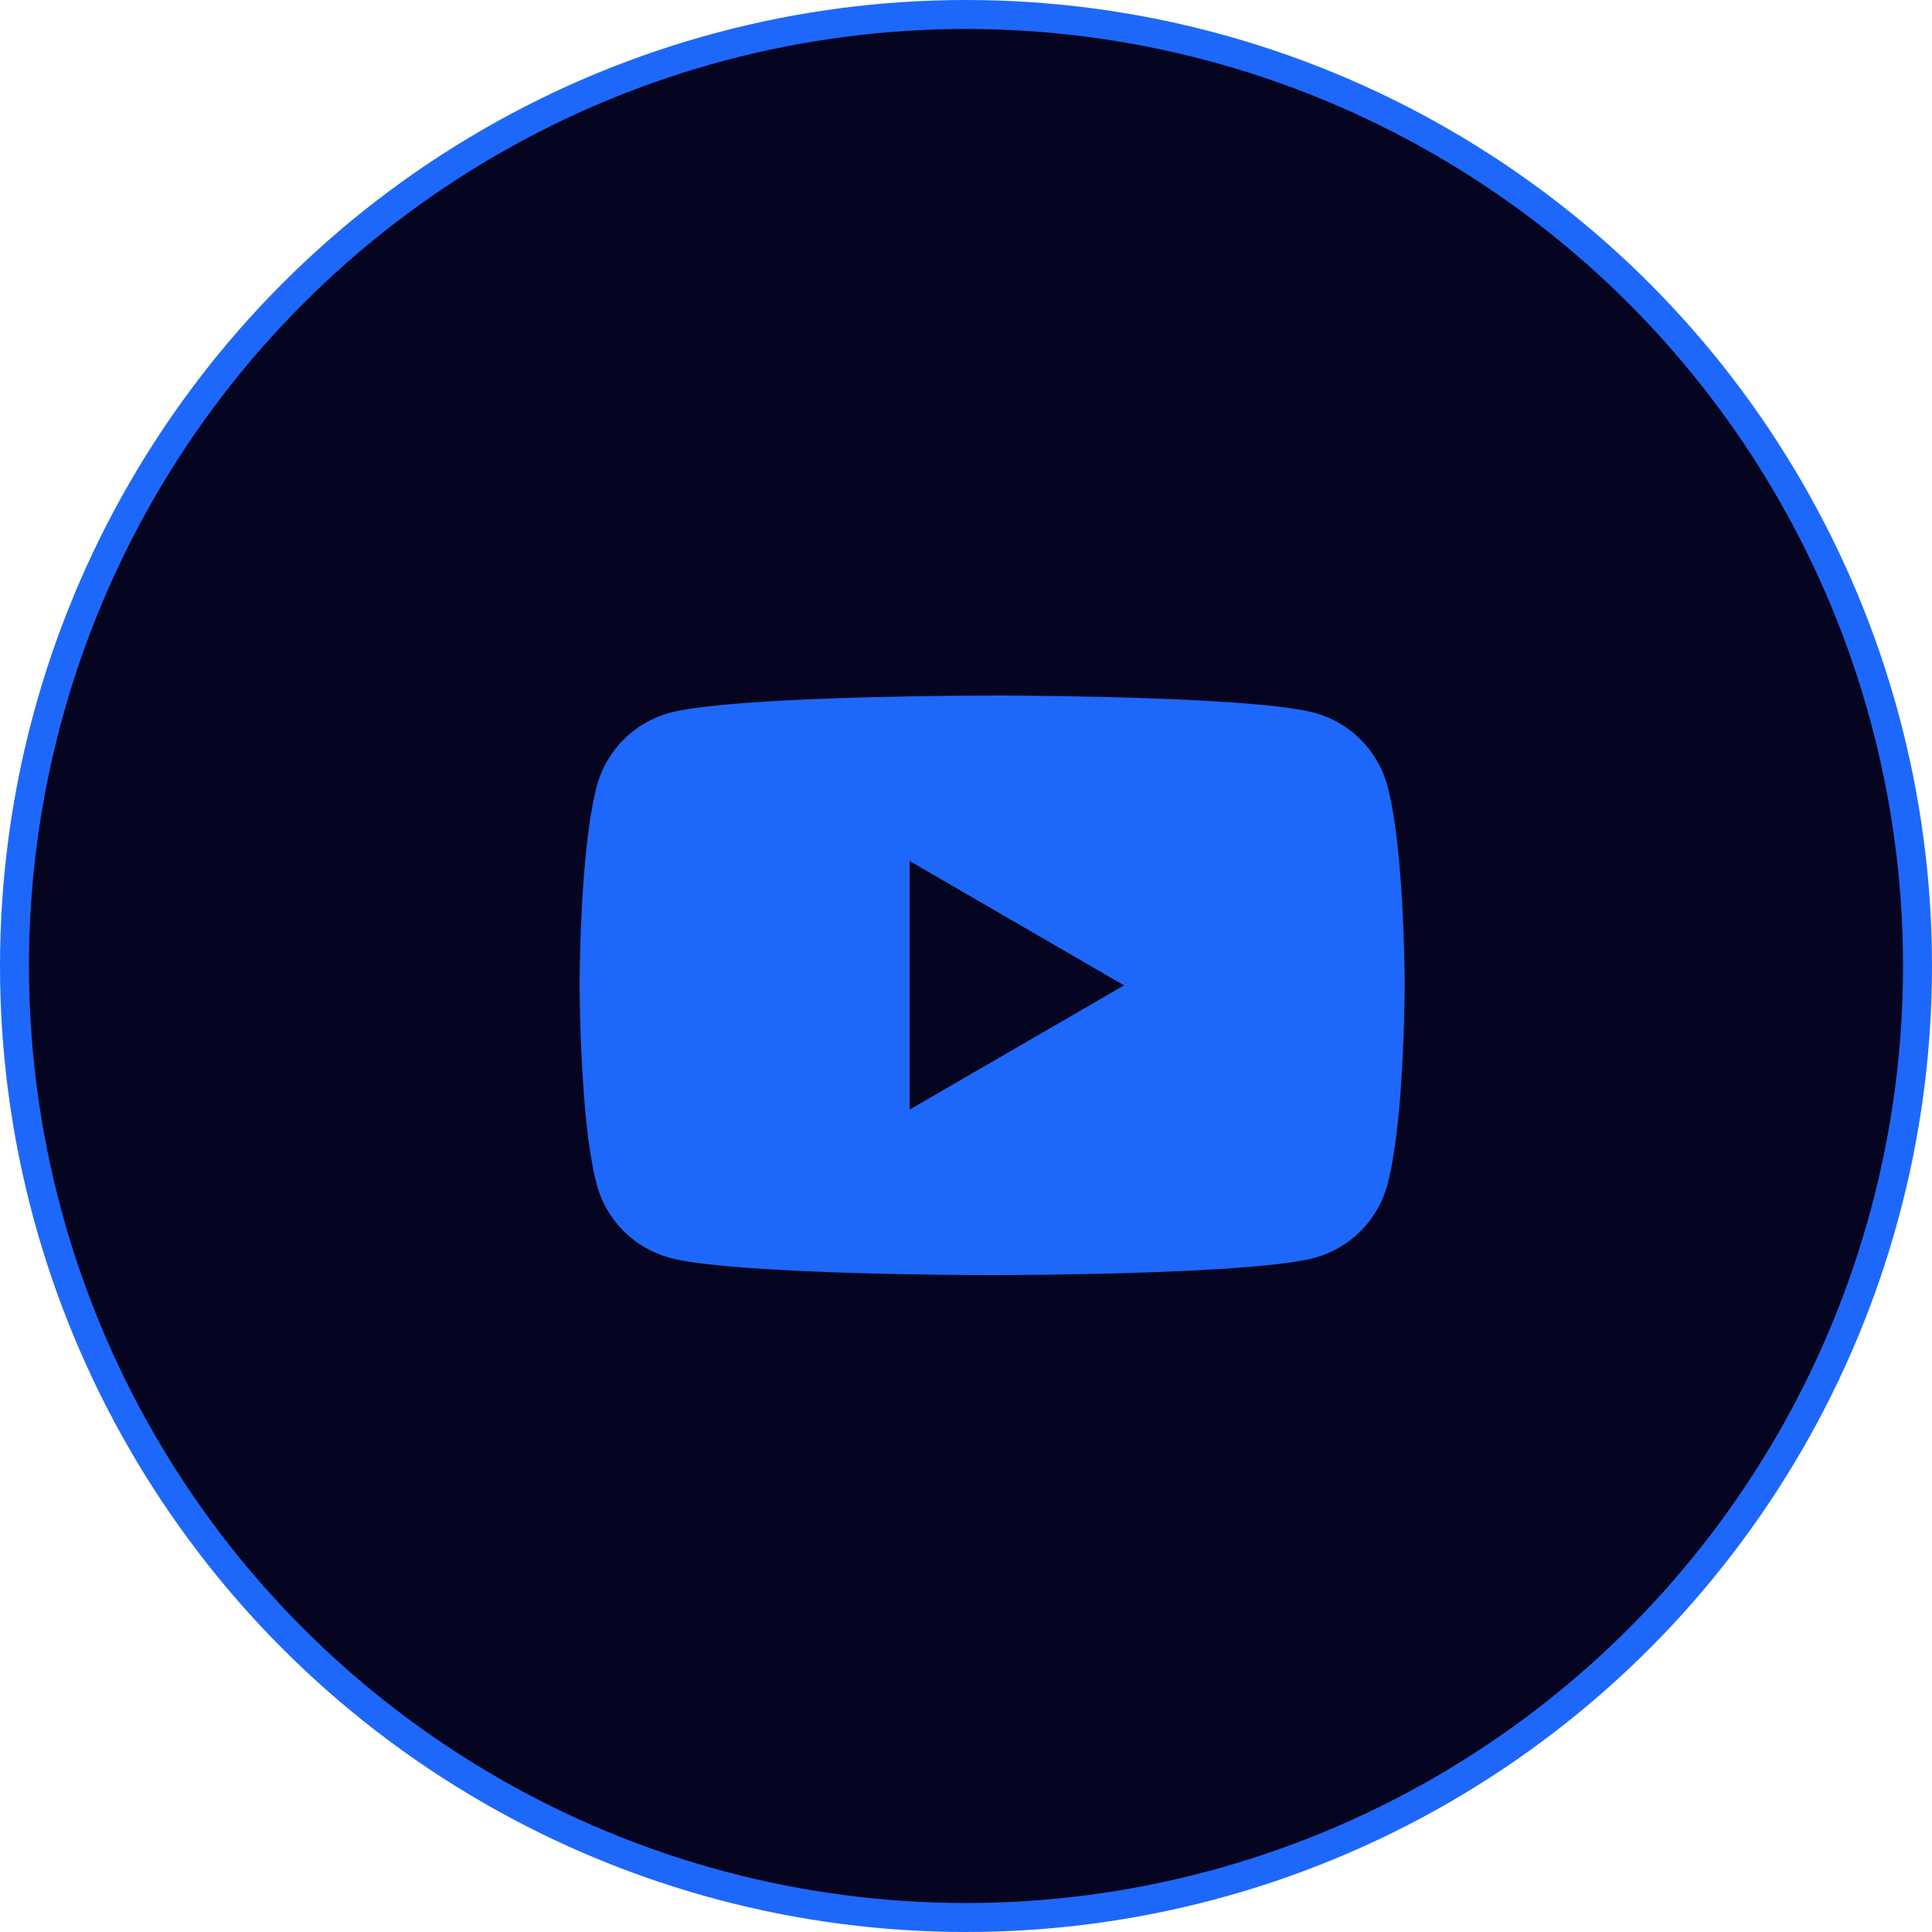
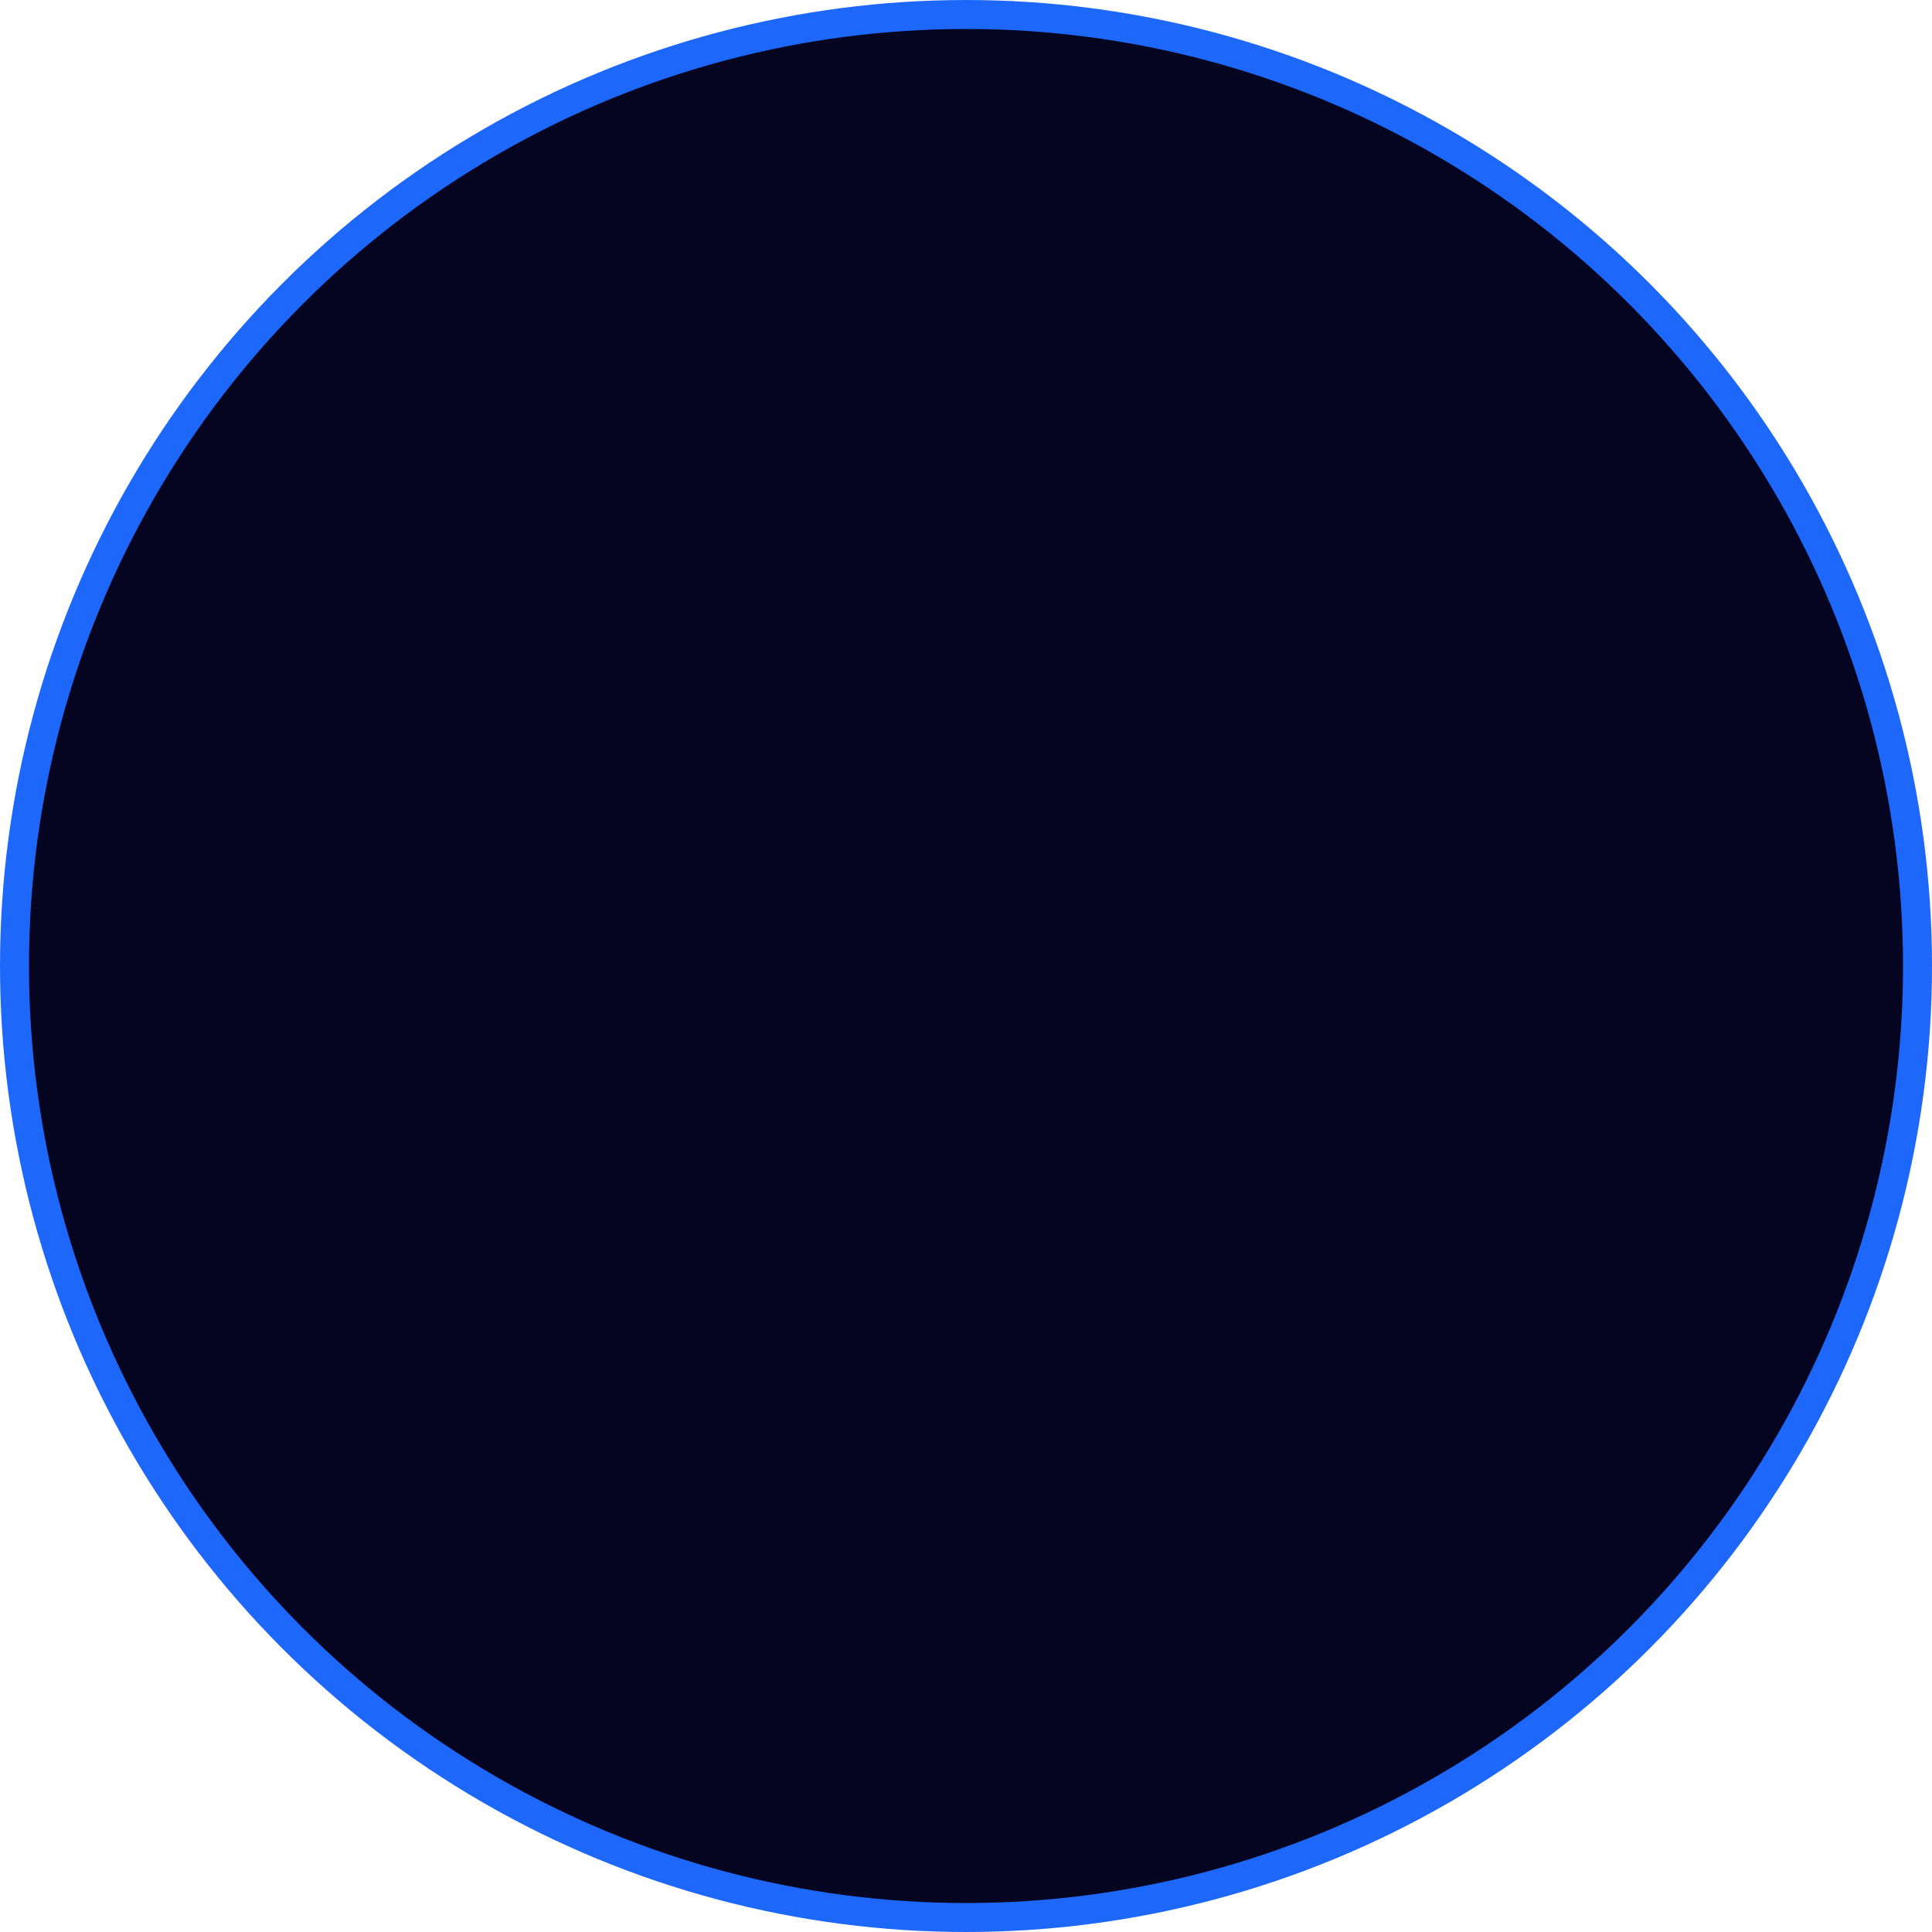
<svg xmlns="http://www.w3.org/2000/svg" width="50" height="50" viewBox="0 0 50 50" fill="none">
  <circle cx="25" cy="25" r="24.625" fill="#050421" stroke="#1D68FA" stroke-width="0.75" />
-   <path d="M25.745 18H25.864C26.961 18.004 32.52 18.044 34.019 18.447C34.472 18.57 34.885 18.81 35.216 19.142C35.547 19.475 35.786 19.889 35.907 20.342C36.042 20.849 36.137 21.521 36.201 22.213L36.214 22.352L36.243 22.699L36.254 22.838C36.341 24.058 36.352 25.2 36.353 25.45V25.55C36.352 25.809 36.34 27.029 36.243 28.299L36.233 28.439L36.221 28.578C36.154 29.342 36.055 30.1 35.907 30.658C35.786 31.111 35.548 31.525 35.216 31.858C34.885 32.191 34.472 32.43 34.019 32.553C32.47 32.969 26.586 32.999 25.77 33H25.581C25.169 33 23.463 32.992 21.674 32.931L21.448 32.923L21.331 32.917L21.103 32.908L20.875 32.899C19.394 32.833 17.983 32.728 17.333 32.552C16.88 32.429 16.467 32.19 16.135 31.857C15.804 31.525 15.566 31.111 15.444 30.658C15.296 30.101 15.197 29.342 15.131 28.578L15.12 28.438L15.109 28.299C15.044 27.395 15.007 26.489 15 25.582L15 25.418C15.003 25.131 15.013 24.139 15.085 23.045L15.095 22.907L15.099 22.838L15.109 22.699L15.139 22.352L15.152 22.213C15.216 21.521 15.311 20.848 15.446 20.342C15.567 19.889 15.805 19.475 16.137 19.142C16.468 18.809 16.881 18.57 17.334 18.447C17.984 18.274 19.395 18.167 20.876 18.1L21.103 18.091L21.333 18.083L21.448 18.079L21.676 18.069C22.946 18.029 24.217 18.006 25.488 18.001H25.745V18ZM23.542 22.284V28.715L29.09 25.501L23.542 22.284Z" fill="#1D68FA" />
</svg>